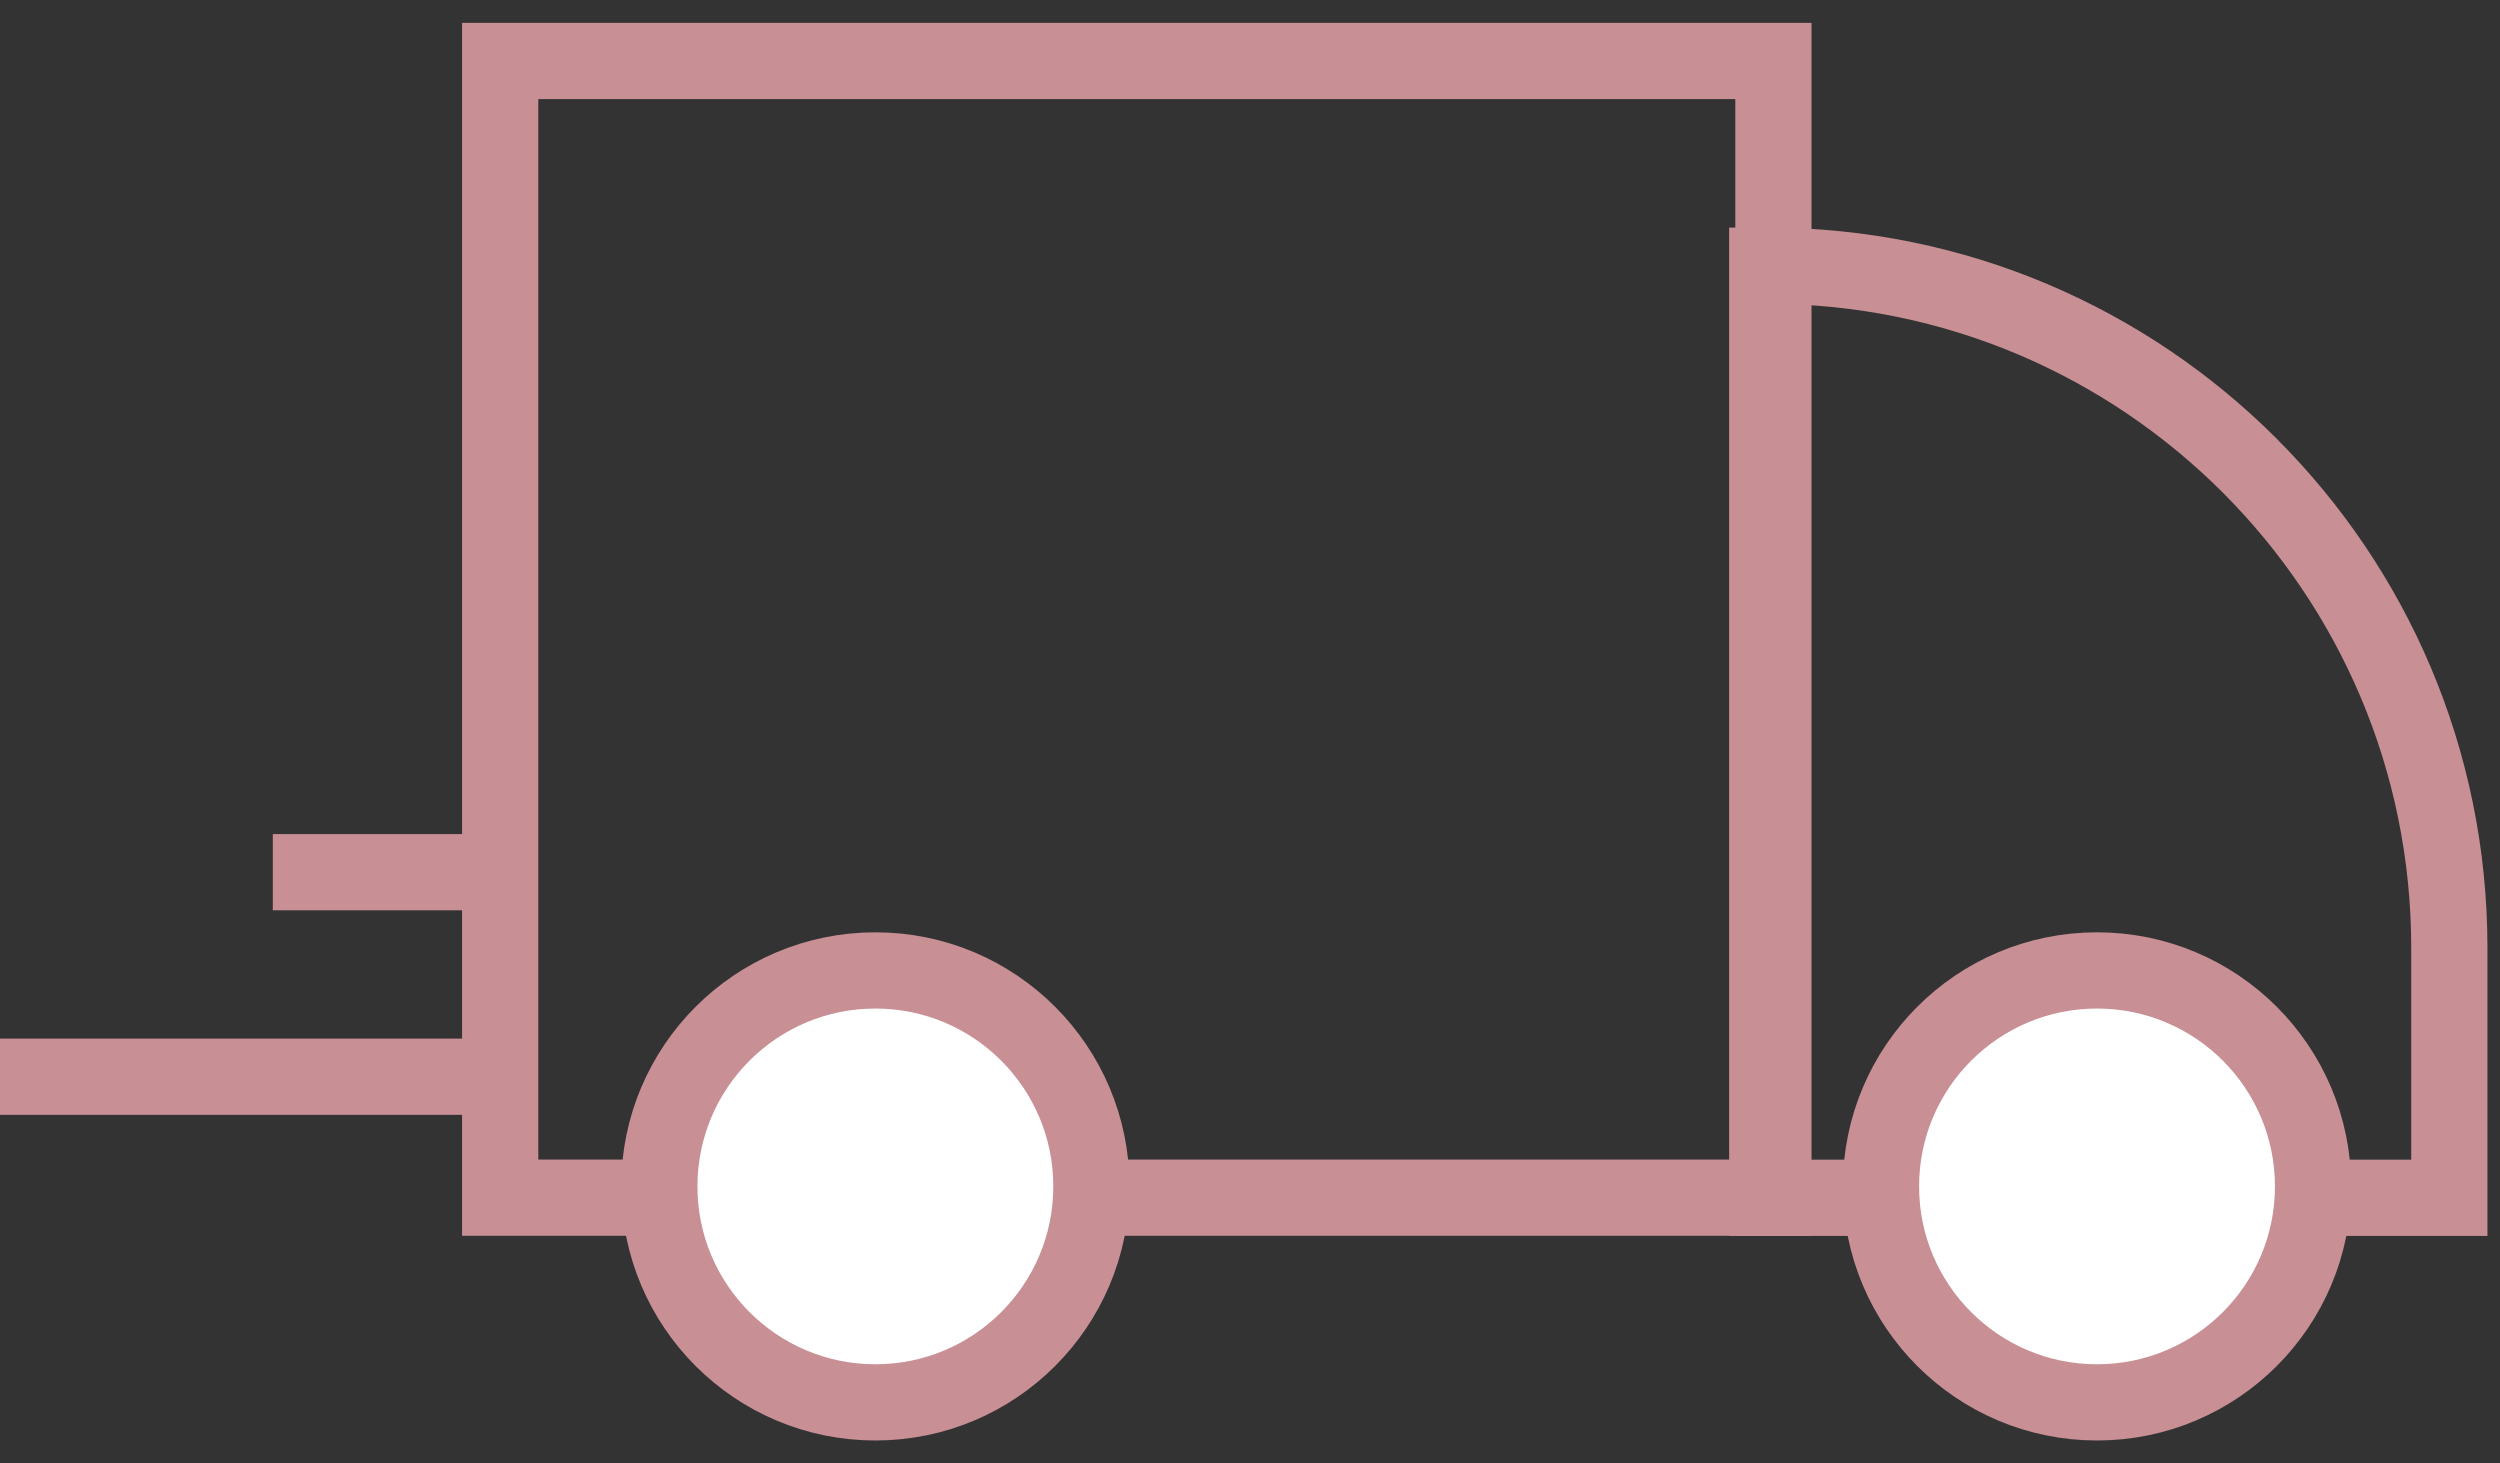
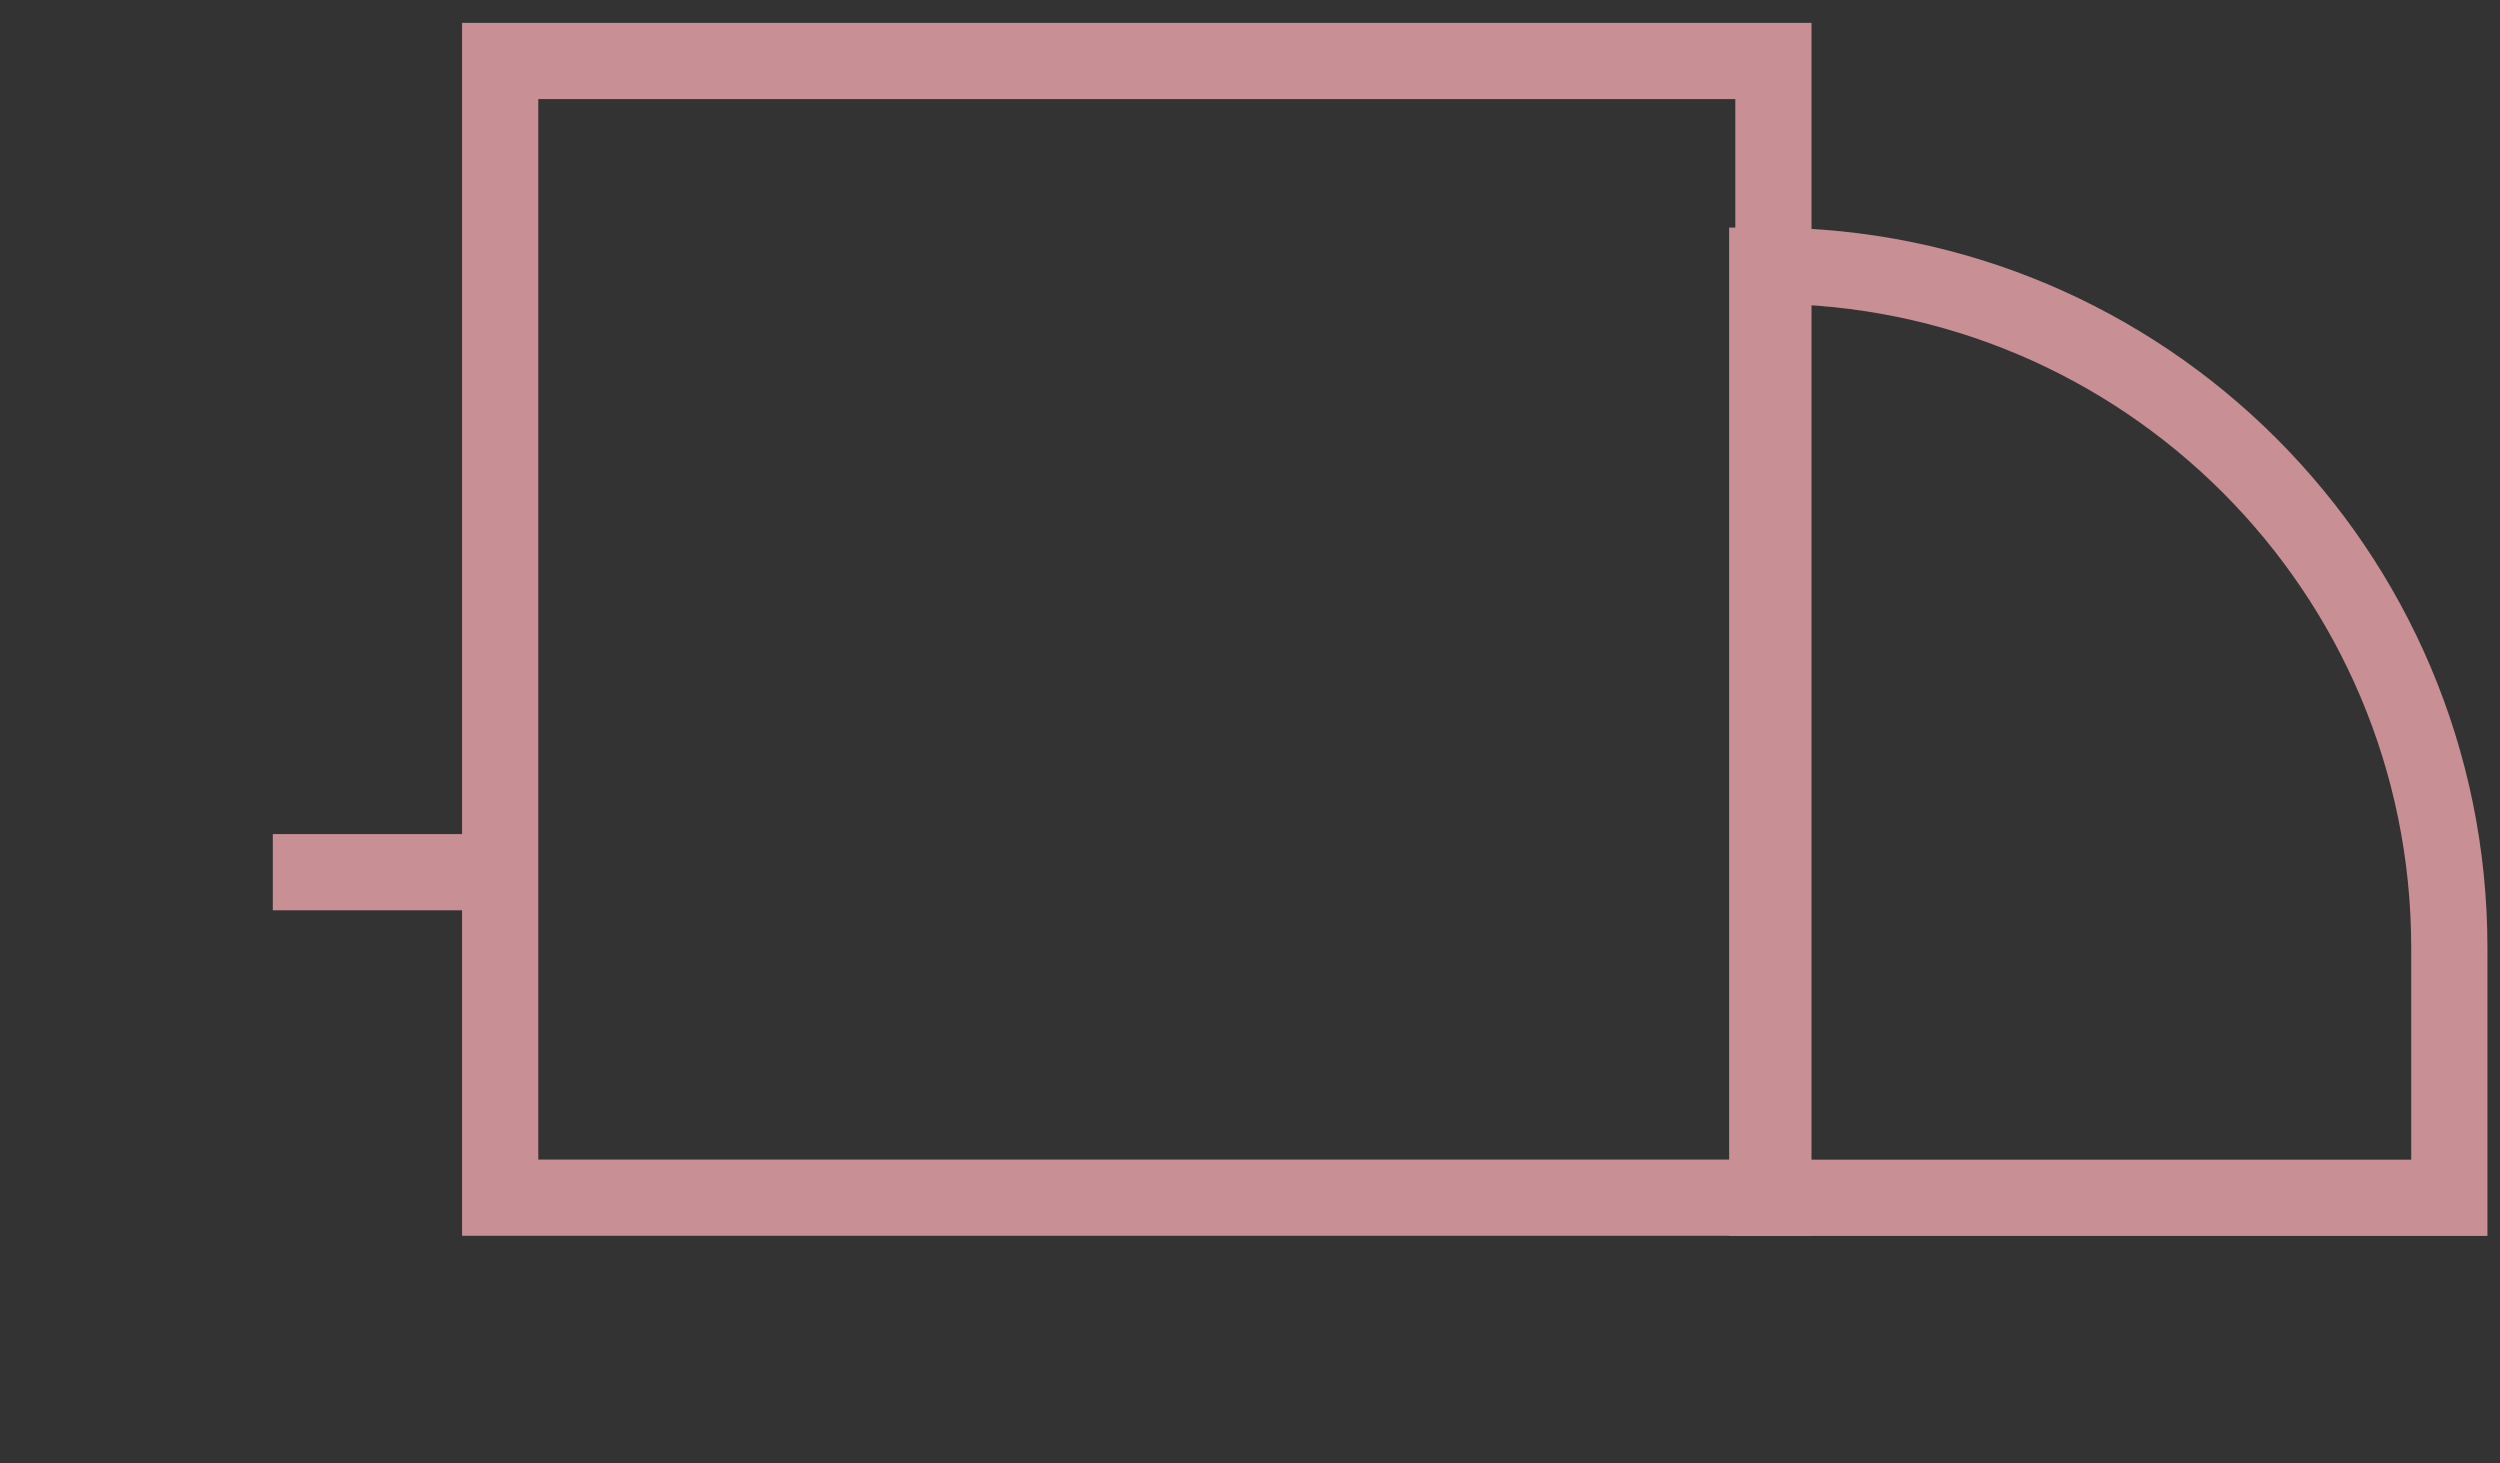
<svg xmlns="http://www.w3.org/2000/svg" fill="none" viewBox="0 0 41 24" height="24" width="41">
  <rect x="0" y="0" width="41" height="24" fill="#333333" stroke="none" />
  <rect stroke-width="1.25" stroke="#C88F95" height="18.642" width="20.881" y="1" x="8.203" />
  <path stroke-width="1.25" stroke="#C88F95" d="M28.983 4.357V4.357C35.161 4.357 40.169 9.366 40.169 15.543V19.644H28.983V4.357Z" />
-   <ellipse stroke-width="1.25" stroke="#C88F95" fill="white" ry="3.542" rx="3.543" cy="19.457" cx="34.391" />
-   <ellipse stroke-width="1.25" stroke="#C88F95" fill="white" ry="3.542" rx="3.543" cy="19.457" cx="14.356" />
  <line stroke-width="1.25" stroke="#C88F95" y2="14.304" x2="4.474" y1="14.304" x1="8.576" />
-   <line stroke-width="1.25" stroke="#C88F95" y2="17.658" x2="0" y1="17.658" x1="8.576" />
</svg>